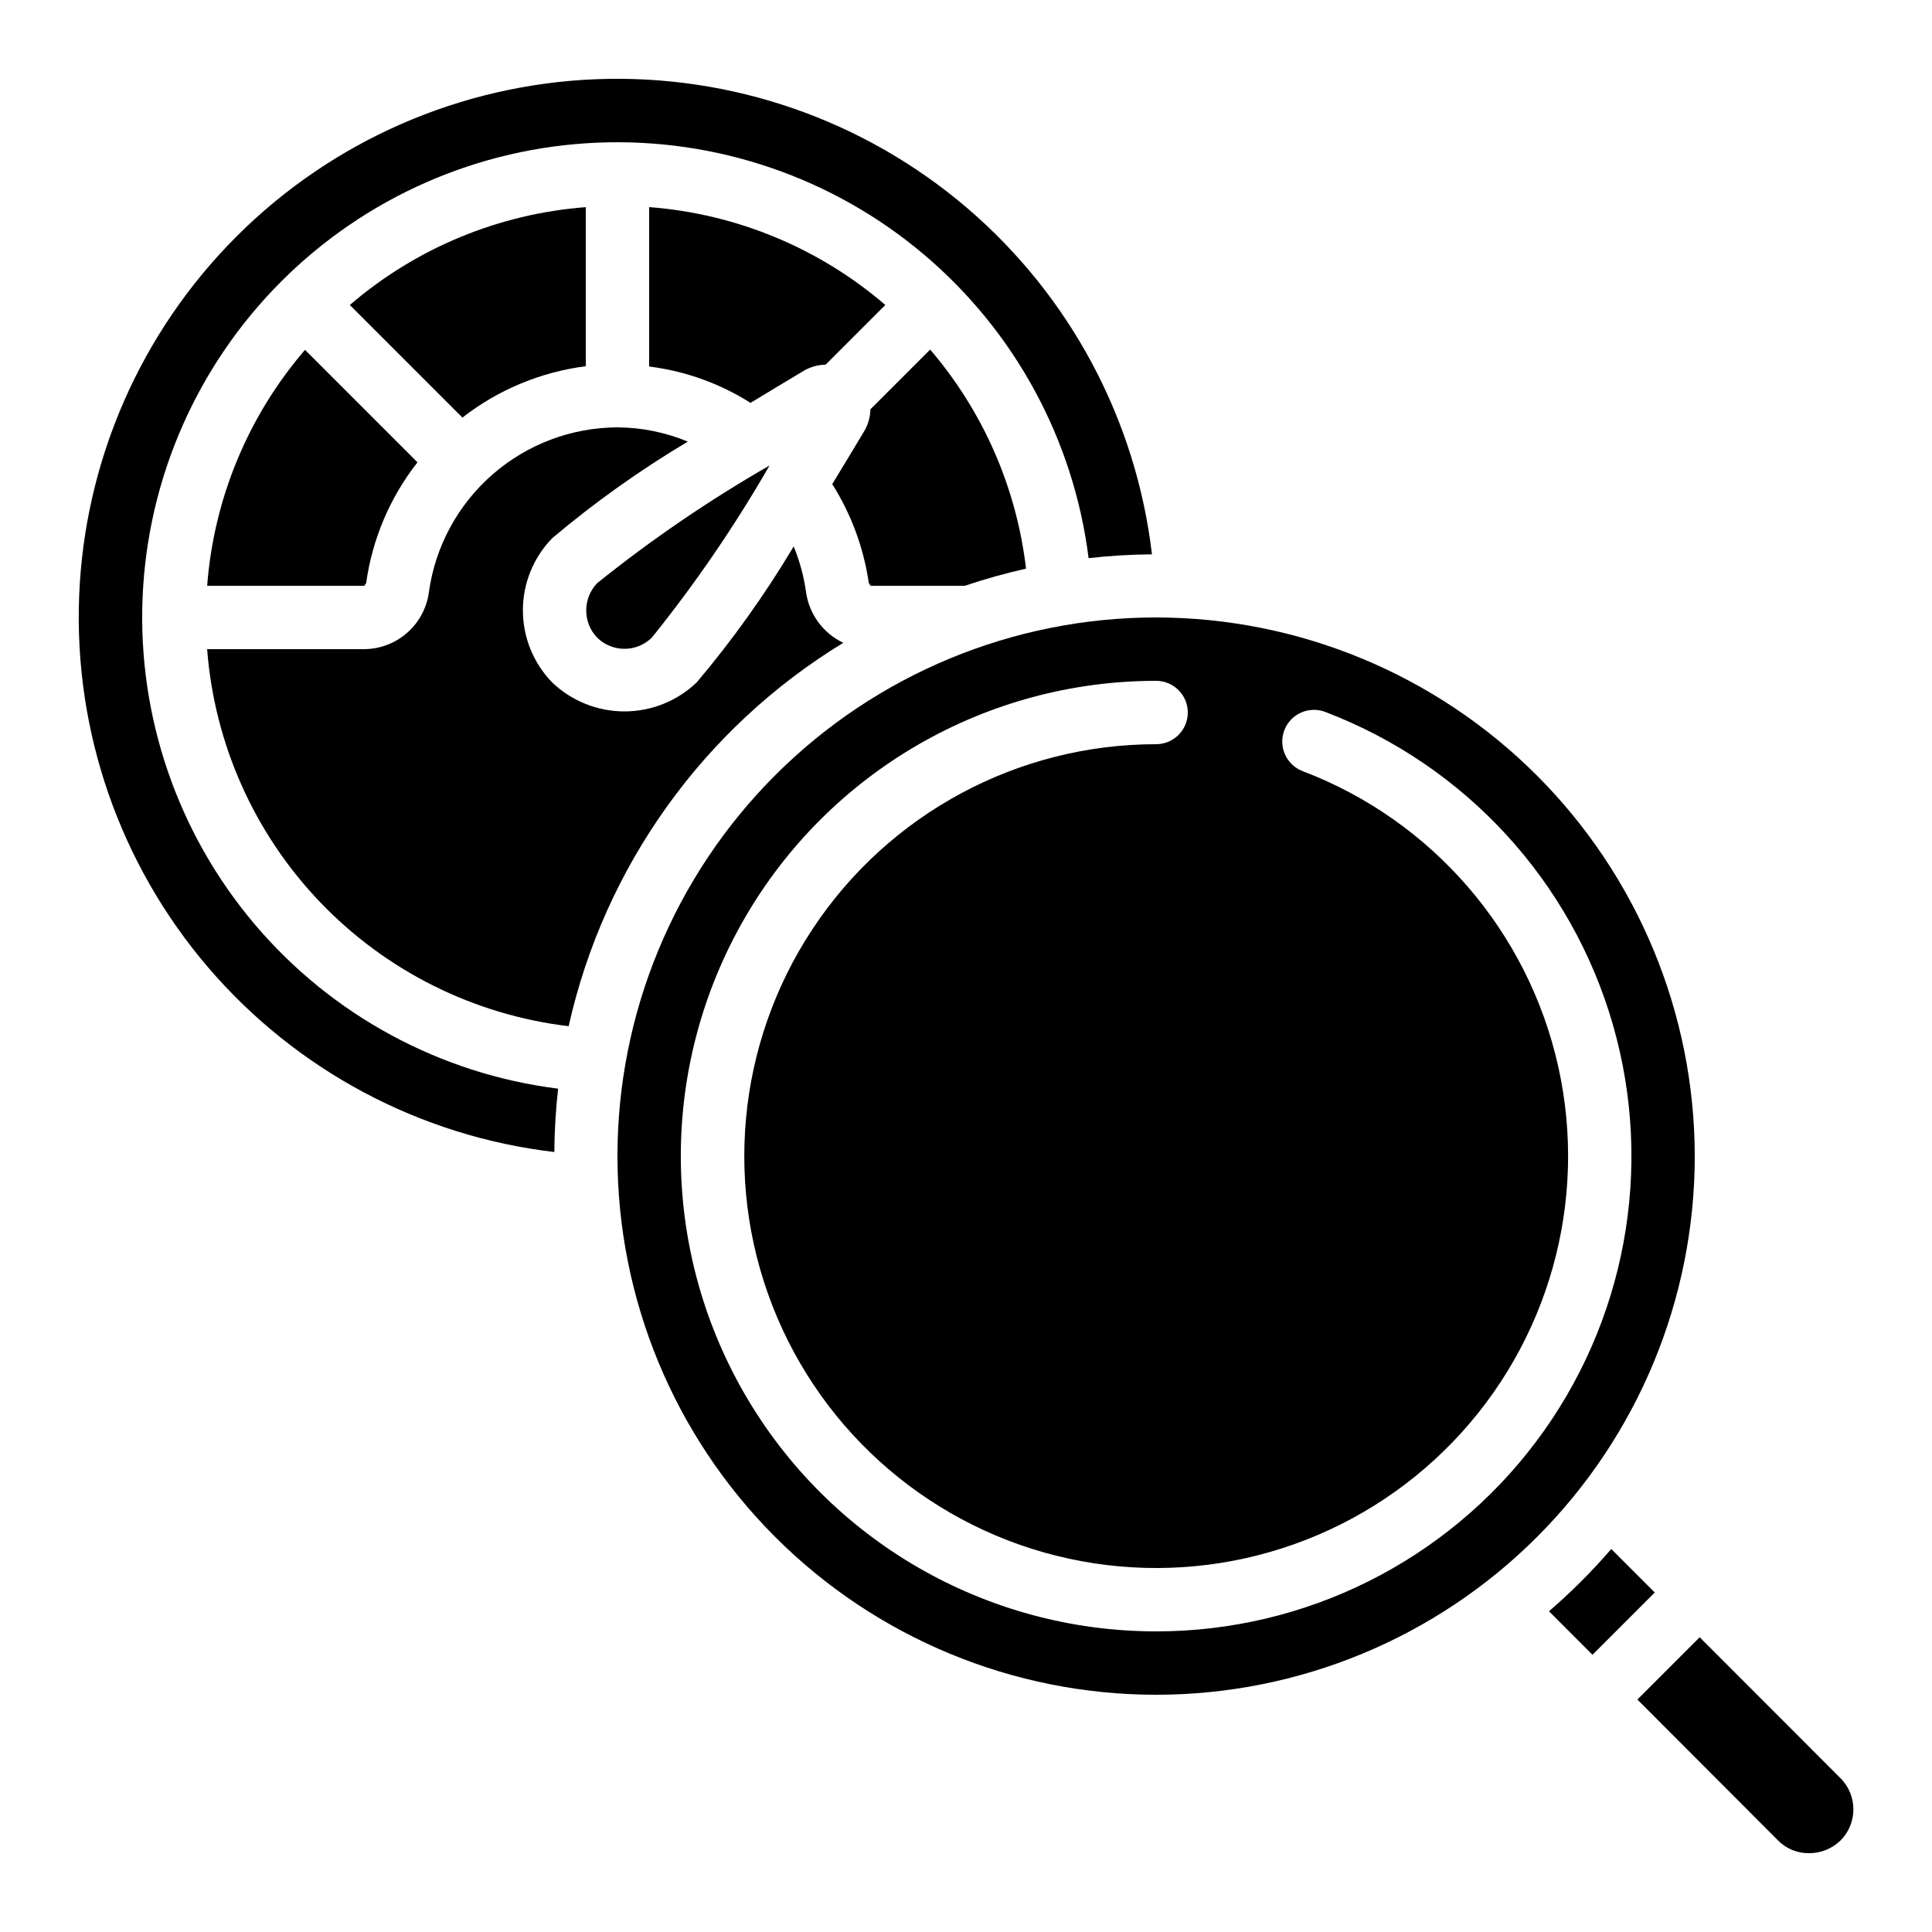
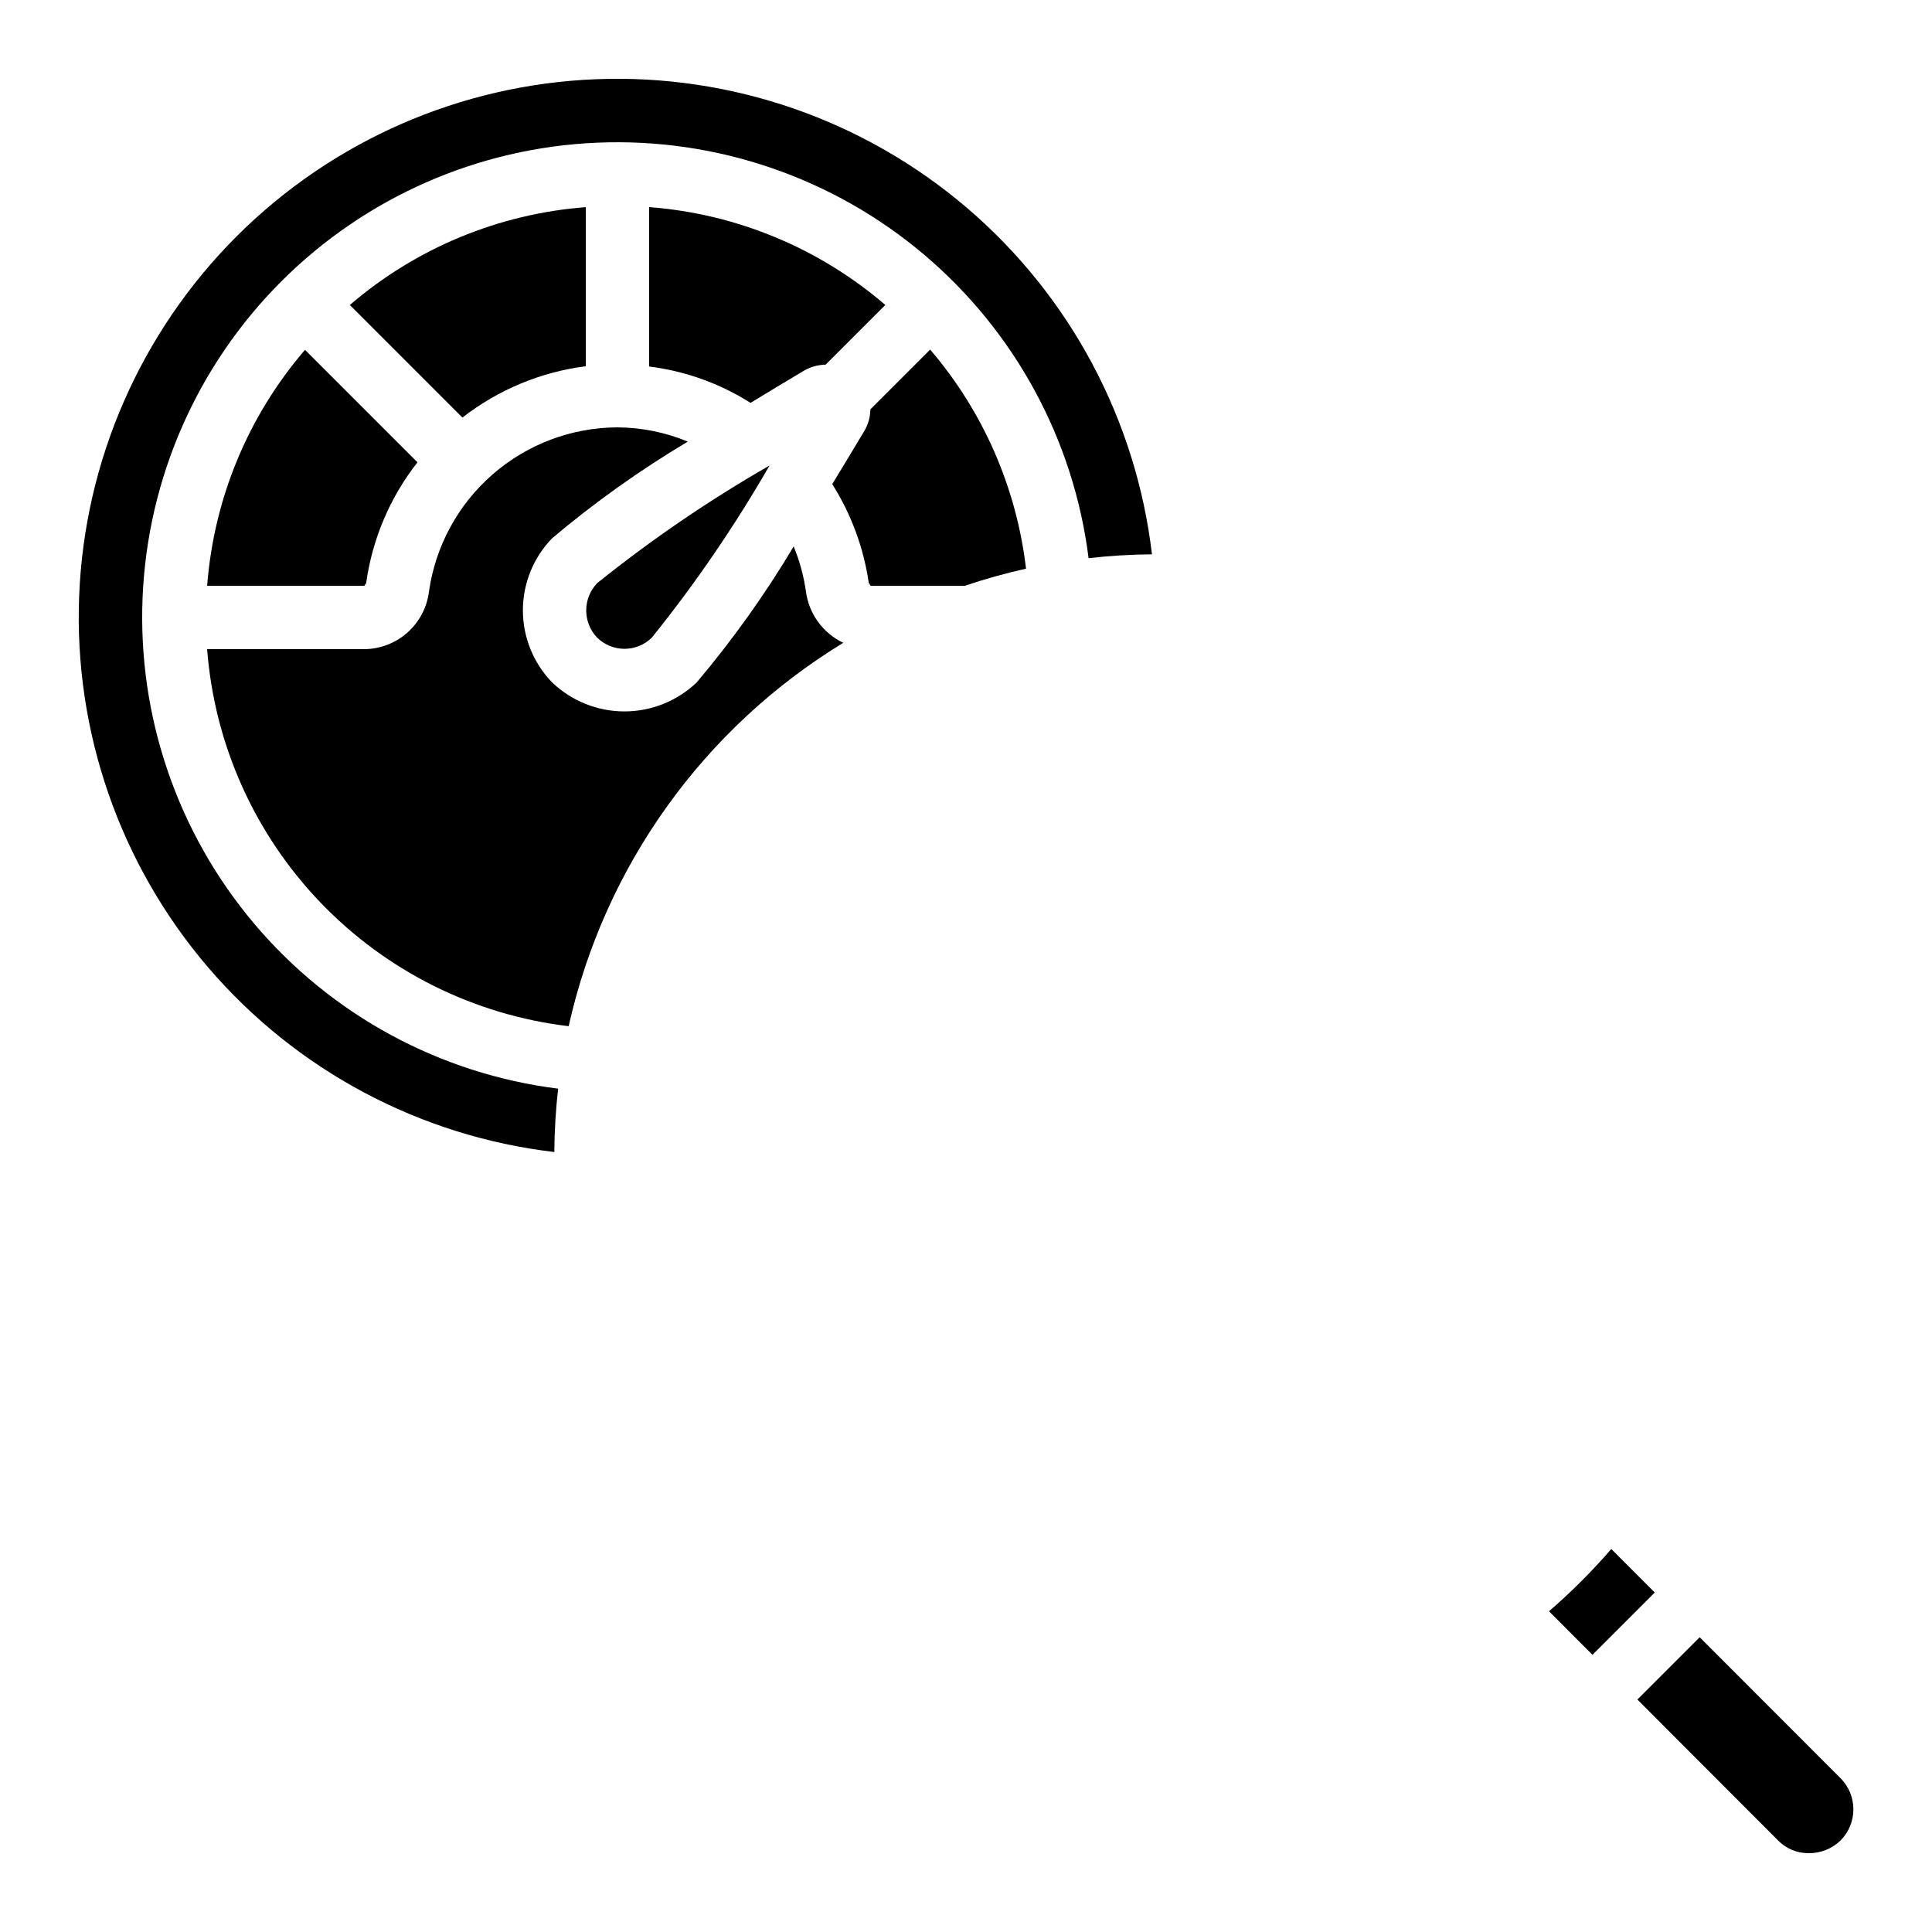
<svg xmlns="http://www.w3.org/2000/svg" fill="#000000" width="800px" height="800px" version="1.1" viewBox="144 144 512 512">
  <g>
    <path d="m290.9 449.3c0.043-5.613 0.379-11.219 1.008-16.793-31.332-3.93-60.043-19.492-80.441-43.598-20.398-24.109-30.992-55-29.68-86.551s14.434-61.457 36.762-83.785c22.332-22.332 52.234-35.453 83.785-36.766 31.551-1.316 62.445 9.273 86.551 29.672 24.109 20.395 39.672 49.105 43.602 80.438 5.578-0.633 11.184-0.973 16.797-1.016-4.199-35.672-21.695-68.449-49-91.789s-62.402-35.523-98.297-34.121c-35.891 1.406-69.934 16.293-95.328 41.691-25.398 25.402-40.281 59.445-41.684 95.336-1.398 35.891 10.789 70.992 34.133 98.293 23.34 27.301 56.121 44.793 91.793 48.988z" />
-     <path d="m450.38 307.63c-37.859 0-74.168 15.039-100.94 41.809-26.77 26.77-41.809 63.078-41.809 100.94s15.039 74.168 41.809 100.94c26.77 26.77 63.078 41.809 100.94 41.809s74.168-15.039 100.94-41.809c26.77-26.77 41.809-63.078 41.809-100.94-0.043-37.844-15.098-74.125-41.859-100.89-26.758-26.762-63.043-41.812-100.89-41.859zm0 268.7c-44.996 0-86.578-24.008-109.08-62.977s-22.5-86.98 0-125.95c22.5-38.969 64.082-62.977 109.08-62.977 4.637 0 8.398 3.762 8.398 8.398s-3.762 8.398-8.398 8.398c-36.633 0.004-70.824 18.391-91.027 48.949-20.207 30.559-23.738 69.215-9.402 102.93 14.336 33.715 44.629 57.988 80.656 64.629 36.027 6.644 72.984-5.227 98.406-31.609 25.418-26.383 35.906-63.754 27.93-99.512-7.981-35.754-33.359-65.125-67.582-78.195-2.125-0.766-3.852-2.356-4.789-4.406-0.941-2.051-1.016-4.394-0.207-6.5 0.809-2.109 2.43-3.801 4.5-4.699 2.07-0.898 4.418-0.926 6.508-0.074 36.957 14.129 65.125 44.805 76.062 82.828 10.941 38.02 3.375 78.977-20.422 110.58-23.801 31.609-61.066 50.195-100.63 50.191z" />
    <path d="m623.29 635.11h0.07c3.129 0.031 6.148-1.176 8.395-3.359 4.547-4.562 4.547-11.941 0-16.508l-37.324-37.359-16.508 16.508 37.293 37.359c2.129 2.164 5.039 3.375 8.074 3.359z" />
    <path d="m302.23 312.96c4.027 3.977 10.5 3.977 14.527 0 11.555-14.367 21.98-29.613 31.176-45.594-16.004 9.188-31.273 19.605-45.66 31.16-3.875 4.023-3.894 10.387-0.043 14.434z" />
    <path d="m554.5 571 11.52 11.539 16.508-16.508-11.52-11.531c-5.094 5.894-10.609 11.41-16.508 16.5z" />
    <path d="m373.17 258.02c-2.519 4.199-5.457 9.117-8.613 14.273l-0.004 0.004c5.023 7.941 8.32 16.855 9.676 26.156l0.492 0.789h24.965c5.324-1.801 10.738-3.316 16.223-4.543-2.516-21.449-11.359-41.66-25.41-58.059l-15.844 15.844v0.004c-0.02 1.891-0.508 3.746-1.418 5.406z" />
    <path d="m294.7 415.95c9.465-42.344 35.738-79.016 72.781-101.6-5.398-2.562-9.125-7.688-9.898-13.613-0.586-4.094-1.676-8.102-3.25-11.93-7.566 12.695-16.164 24.75-25.703 36.039-5.156 4.93-12.016 7.684-19.152 7.684-7.137 0-13.996-2.754-19.152-7.684-4.973-5.117-7.754-11.969-7.754-19.102 0-7.137 2.781-13.988 7.754-19.105 11.266-9.504 23.289-18.066 35.953-25.609-5.91-2.453-12.242-3.738-18.641-3.777-12.172 0.043-23.922 4.469-33.094 12.469-9.176 7.996-15.164 19.031-16.867 31.086-0.527 4.18-2.555 8.027-5.707 10.828-3.148 2.797-7.207 4.359-11.422 4.394h-41.656c1.93 25.172 12.535 48.895 30.008 67.117 17.473 18.227 40.73 29.82 65.801 32.805z" />
    <path d="m299.24 241.05v-42.152c-23.078 1.758-44.988 10.84-62.531 25.93l29.832 29.832v0.004c9.484-7.383 20.777-12.086 32.699-13.613z" />
    <path d="m198.9 299.24h41.641l0.496-0.73c1.629-11.68 6.32-22.719 13.602-31.992l-29.809-29.809c-15.09 17.543-24.172 39.453-25.93 62.531z" />
    <path d="m316.03 241.13c9.555 1.191 18.73 4.481 26.867 9.633 5.215-3.176 10.145-6.137 14.391-8.664h0.004c1.691-0.926 3.582-1.426 5.508-1.461l15.82-15.82c-17.566-15.098-39.496-24.18-62.59-25.93z" />
  </g>
</svg>